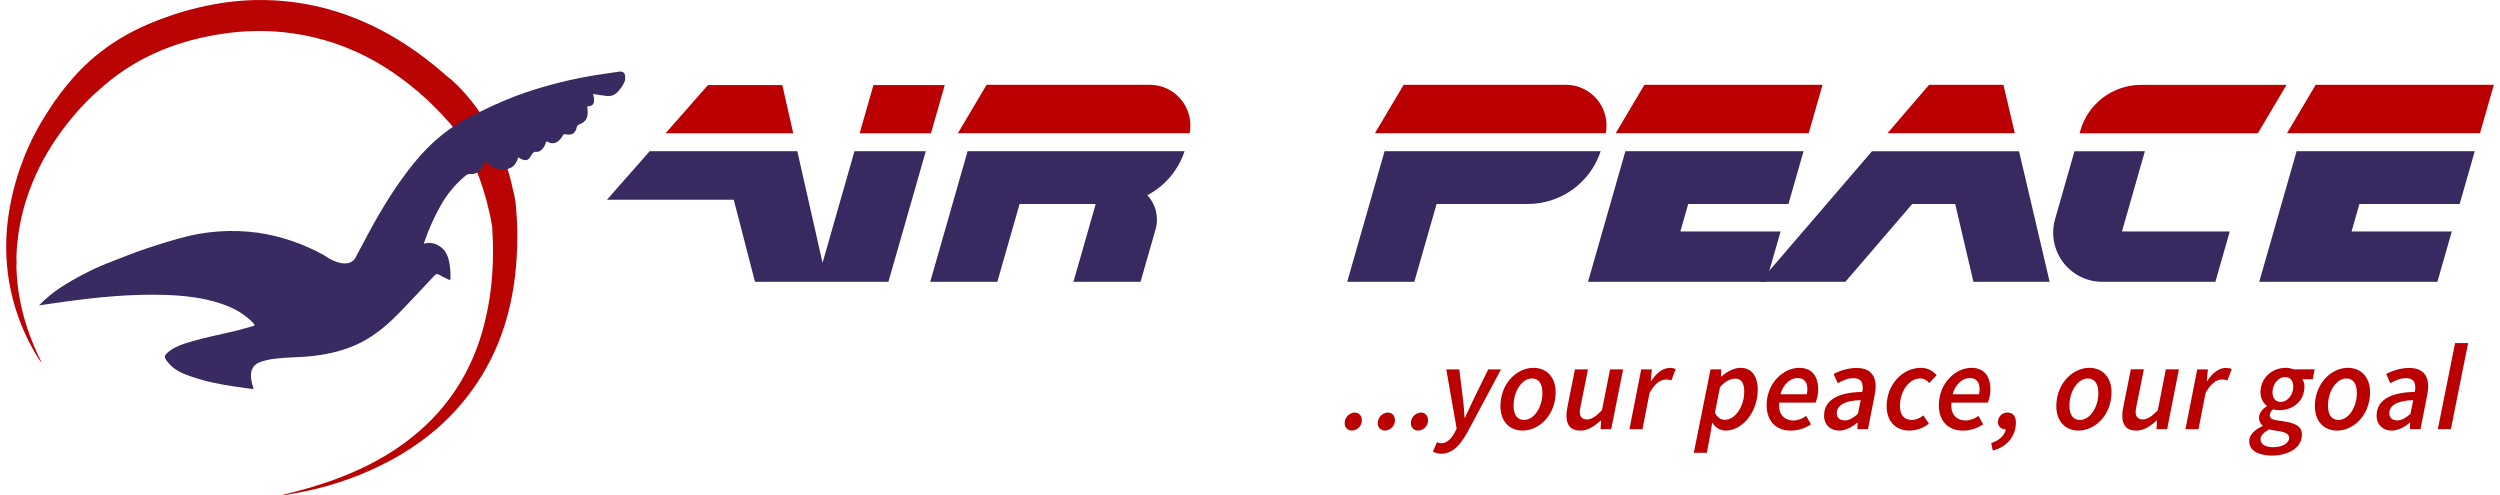
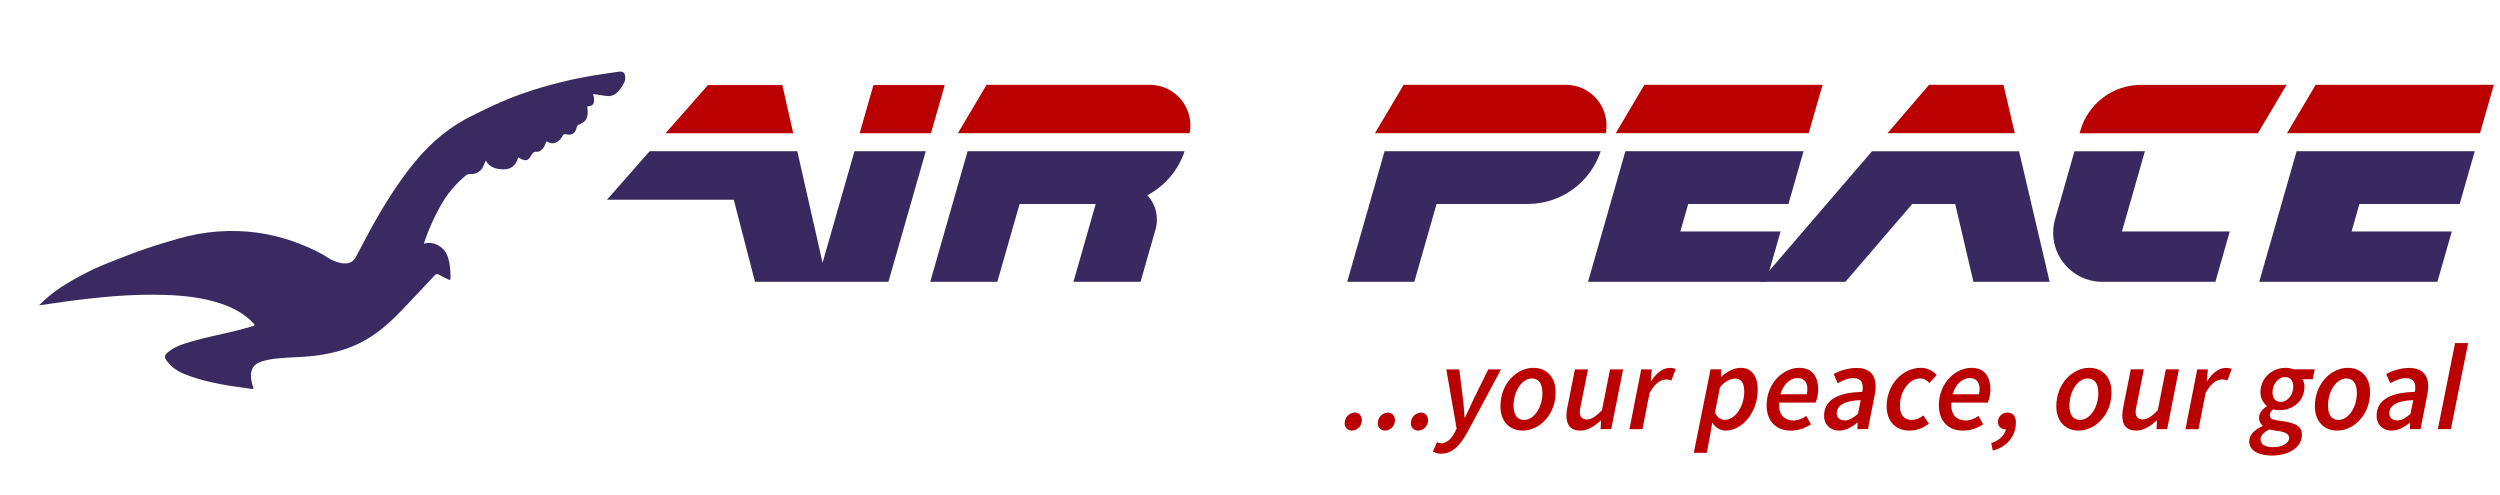
<svg xmlns="http://www.w3.org/2000/svg" width="202" height="40" viewBox="0 0 202 40" fill="none">
  <path d="M108.65 34.177C108.652 33.959 108.737 33.749 108.889 33.593C109.04 33.436 109.246 33.343 109.464 33.334C109.817 33.334 110.037 33.605 110.037 33.957C110.039 34.174 109.955 34.383 109.804 34.539C109.653 34.695 109.447 34.785 109.23 34.791C109.151 34.793 109.072 34.778 108.998 34.748C108.925 34.717 108.858 34.671 108.804 34.613C108.749 34.555 108.707 34.486 108.681 34.411C108.654 34.336 108.644 34.256 108.65 34.177ZM111.325 34.177C111.327 33.959 111.412 33.75 111.563 33.593C111.715 33.436 111.921 33.344 112.138 33.334C112.492 33.334 112.712 33.605 112.712 33.957C112.713 34.174 112.63 34.383 112.479 34.539C112.329 34.695 112.123 34.785 111.906 34.791C111.827 34.793 111.747 34.779 111.674 34.748C111.6 34.718 111.533 34.672 111.478 34.614C111.424 34.556 111.382 34.487 111.355 34.412C111.329 34.336 111.318 34.256 111.325 34.177ZM113.999 34.177C114.001 33.959 114.087 33.75 114.238 33.593C114.389 33.436 114.595 33.344 114.813 33.334C115.166 33.334 115.387 33.605 115.387 33.957C115.389 34.174 115.305 34.383 115.154 34.539C115.004 34.695 114.798 34.785 114.581 34.791C114.501 34.793 114.422 34.778 114.348 34.748C114.275 34.717 114.208 34.671 114.153 34.613C114.099 34.555 114.057 34.487 114.03 34.411C114.003 34.336 113.993 34.256 113.999 34.177ZM115.778 36.494L116.109 35.727C116.218 35.787 116.341 35.818 116.466 35.817C116.873 35.817 117.28 35.467 117.551 34.921L117.697 34.631L116.861 29.846H117.91L118.212 32.288C118.268 32.724 118.311 33.283 118.334 33.74H118.374C118.586 33.287 118.83 32.744 119.051 32.288L120.251 29.846H121.281L118.562 34.934C117.97 35.986 117.368 36.663 116.405 36.663C116.186 36.652 115.972 36.595 115.778 36.494ZM121.235 32.823C121.235 30.978 122.569 29.721 123.895 29.721C124.979 29.721 125.695 30.485 125.695 31.69C125.695 33.535 124.362 34.791 123.037 34.791C121.951 34.791 121.235 34.027 121.235 32.823ZM124.624 31.725C124.624 30.997 124.33 30.58 123.774 30.58C123.008 30.58 122.297 31.552 122.297 32.788C122.297 33.516 122.591 33.932 123.145 33.932C123.918 33.932 124.629 32.967 124.629 31.725H124.624ZM130.186 34.673H129.325L129.371 33.98H129.332C128.848 34.421 128.294 34.794 127.712 34.794C126.899 34.794 126.568 34.345 126.568 33.573C126.569 33.345 126.596 33.117 126.647 32.895L127.255 29.846H128.31L127.723 32.763C127.68 32.931 127.654 33.102 127.646 33.275C127.646 33.681 127.842 33.893 128.247 33.893C128.573 33.893 128.951 33.66 129.439 33.144L130.092 29.846H131.147L130.186 34.673ZM132.61 29.846H133.47L133.384 30.78H133.423C133.804 30.181 134.335 29.728 134.914 29.728C135.08 29.721 135.246 29.752 135.398 29.819L135.044 30.744C134.903 30.683 134.749 30.656 134.595 30.666C134.143 30.666 133.679 31.024 133.282 31.759L132.711 34.68H131.658L132.61 29.846ZM138.182 35.145L137.911 36.586H136.858L138.213 29.84H139.074L139.051 30.434H139.078C139.542 30.027 140.096 29.721 140.648 29.721C141.497 29.721 142.024 30.351 142.024 31.485C142.024 33.331 140.766 34.791 139.432 34.791C139.215 34.788 139.002 34.728 138.815 34.617C138.628 34.506 138.473 34.347 138.367 34.158H138.346L138.182 35.145ZM138.974 31.293L138.567 33.35C138.776 33.757 139.062 33.922 139.37 33.922C140.183 33.922 140.934 32.87 140.934 31.626C140.934 30.922 140.663 30.591 140.216 30.591C139.835 30.591 139.343 30.819 138.974 31.293ZM145.375 29.721C146.496 29.721 146.912 30.504 146.912 31.504C146.903 31.855 146.832 32.202 146.7 32.528H143.762C143.66 33.547 144.223 33.98 144.957 33.98C145.315 33.954 145.658 33.823 145.941 33.603L146.326 34.281C145.843 34.617 145.267 34.796 144.678 34.792C143.526 34.792 142.744 34.041 142.744 32.745C142.744 30.941 144.105 29.721 145.375 29.721ZM145.987 31.858C146.019 31.719 146.035 31.576 146.035 31.434C146.035 30.965 145.834 30.544 145.249 30.544C144.663 30.544 144.088 31.032 143.857 31.858H145.987ZM150.469 31.662C150.498 31.555 150.512 31.446 150.511 31.336C150.511 30.761 150.24 30.556 149.753 30.556C149.336 30.556 148.955 30.705 148.49 30.963L148.16 30.219C148.718 29.918 149.339 29.749 149.973 29.727C150.968 29.727 151.553 30.191 151.553 31.238C151.551 31.466 151.525 31.694 151.475 31.916L150.932 34.676H150.077L150.091 34.148H150.059C149.683 34.502 149.111 34.794 148.593 34.794C147.935 34.794 147.385 34.349 147.385 33.601C147.381 32.206 148.694 31.709 150.469 31.662ZM148.411 33.386C148.411 33.775 148.682 33.969 149.06 33.969C149.406 33.969 149.738 33.775 150.118 33.441L150.347 32.332C149.083 32.359 148.411 32.744 148.411 33.386ZM152.44 32.823C152.44 31.092 153.706 29.721 155.208 29.721C155.451 29.719 155.692 29.771 155.912 29.874C156.133 29.977 156.328 30.128 156.482 30.316L155.884 30.949C155.661 30.701 155.464 30.58 155.141 30.58C154.277 30.58 153.515 31.587 153.515 32.788C153.515 33.516 153.837 33.932 154.489 33.932C154.827 33.918 155.149 33.788 155.402 33.563L155.854 34.228C155.405 34.59 154.847 34.789 154.27 34.791C153.21 34.791 152.44 34.075 152.44 32.823ZM159.289 29.721C160.41 29.721 160.828 30.504 160.828 31.504C160.819 31.855 160.747 32.203 160.615 32.528H157.676C157.575 33.547 158.137 33.98 158.872 33.98C159.23 33.954 159.572 33.823 159.856 33.603L160.241 34.281C159.757 34.617 159.182 34.796 158.593 34.792C157.44 34.792 156.658 34.041 156.658 32.745C156.661 30.941 158.017 29.721 159.289 29.721ZM159.903 31.858C159.934 31.719 159.949 31.576 159.95 31.434C159.95 30.965 159.749 30.544 159.163 30.544C158.578 30.544 158.003 31.032 157.771 31.858H159.903ZM160.893 35.803C161.582 35.578 161.977 35.153 162.084 34.673L162.194 33.814L162.465 34.539C162.358 34.63 162.225 34.683 162.084 34.692C161.706 34.692 161.435 34.468 161.435 34.102C161.434 34 161.453 33.9 161.491 33.806C161.529 33.711 161.586 33.626 161.658 33.554C161.73 33.483 161.816 33.426 161.91 33.388C162.004 33.351 162.105 33.332 162.206 33.334C162.643 33.334 162.884 33.642 162.884 34.137C162.884 35.244 162.152 36.129 161.016 36.404L160.893 35.803ZM166.15 32.823C166.15 30.978 167.484 29.721 168.809 29.721C169.894 29.721 170.61 30.485 170.61 31.69C170.61 33.535 169.277 34.791 167.951 34.791C166.871 34.791 166.15 34.027 166.15 32.823ZM169.539 31.725C169.539 30.997 169.243 30.58 168.689 30.58C167.923 30.58 167.21 31.552 167.21 32.788C167.21 33.516 167.505 33.932 168.06 33.932C168.838 33.932 169.549 32.967 169.549 31.725H169.539ZM175.106 34.673H174.244L174.291 33.98H174.252C173.768 34.421 173.214 34.794 172.625 34.794C171.812 34.794 171.48 34.345 171.48 33.573C171.481 33.345 171.508 33.117 171.56 32.895L172.168 29.844H173.223L172.636 32.76C172.593 32.928 172.567 33.099 172.559 33.272C172.559 33.679 172.755 33.89 173.159 33.89C173.486 33.89 173.864 33.657 174.351 33.142L175 29.844H176.055L175.106 34.673ZM177.536 29.846H178.397L178.31 30.78H178.35C178.732 30.181 179.262 29.728 179.841 29.728C180.007 29.721 180.173 29.752 180.325 29.819L179.971 30.744C179.83 30.683 179.676 30.656 179.522 30.666C179.069 30.666 178.606 31.024 178.209 31.759L177.638 34.68H176.585L177.536 29.846ZM181.739 35.657C181.739 35.062 182.281 34.669 182.823 34.425V34.394C182.729 34.315 182.653 34.216 182.603 34.104C182.552 33.993 182.527 33.871 182.53 33.748C182.53 33.39 182.781 33.059 183.155 32.831V32.791C182.995 32.66 182.866 32.494 182.778 32.306C182.69 32.119 182.644 31.914 182.644 31.706C182.644 30.569 183.548 29.723 184.677 29.723C184.893 29.718 185.108 29.759 185.308 29.841H187.026L186.872 30.64H186.034C186.143 30.818 186.2 31.022 186.2 31.23C186.2 32.356 185.343 33.143 184.147 33.143C183.986 33.146 183.825 33.122 183.672 33.072C183.595 33.123 183.531 33.189 183.484 33.268C183.437 33.346 183.409 33.434 183.4 33.526C183.4 33.812 183.559 33.924 184.258 34.003C185.588 34.169 185.996 34.499 185.996 35.124C185.996 36.251 184.776 36.811 183.57 36.811C182.808 36.81 181.739 36.578 181.739 35.657ZM184.962 35.385C184.962 35.023 184.569 34.882 183.933 34.807C183.779 34.787 183.574 34.748 183.354 34.696C183.037 34.86 182.651 35.137 182.651 35.472C182.651 35.928 183.057 36.133 183.681 36.133C184.416 36.129 184.962 35.815 184.962 35.381V35.385ZM185.297 31.249C185.297 30.765 185.049 30.465 184.648 30.465C184.047 30.465 183.617 31.079 183.617 31.694C183.617 32.178 183.865 32.477 184.267 32.477C184.868 32.473 185.297 31.858 185.297 31.245V31.249ZM187.041 32.823C187.041 30.978 188.375 29.721 189.701 29.721C190.785 29.721 191.501 30.485 191.501 31.69C191.501 33.535 190.169 34.791 188.843 34.791C187.757 34.791 187.041 34.027 187.041 32.823ZM190.43 31.725C190.43 30.997 190.136 30.58 189.58 30.58C188.814 30.58 188.103 31.552 188.103 32.788C188.103 33.516 188.397 33.932 188.951 33.932C189.724 33.932 190.436 32.967 190.436 31.725H190.43ZM195.114 31.662C195.143 31.555 195.157 31.446 195.156 31.336C195.156 30.761 194.885 30.556 194.397 30.556C193.98 30.556 193.6 30.705 193.135 30.963L192.805 30.219C193.363 29.918 193.984 29.749 194.618 29.727C195.613 29.727 196.198 30.191 196.198 31.238C196.196 31.466 196.169 31.694 196.119 31.916L195.577 34.676H194.722L194.735 34.148H194.704C194.327 34.502 193.755 34.794 193.238 34.794C192.58 34.794 192.03 34.349 192.03 33.601C192.026 32.206 193.339 31.709 195.114 31.662ZM193.056 33.386C193.056 33.775 193.327 33.969 193.705 33.969C194.051 33.969 194.383 33.775 194.763 33.441L194.992 32.332C193.728 32.359 193.056 32.744 193.056 33.386ZM198.37 27.722H199.424L198.032 34.673H196.978L198.37 27.722ZM200.383 10.764L201.502 6.852H187.108L184.788 10.764H200.383Z" fill="#BA0000" />
  <path d="M198.742 16.481L199.96 12.219H185.566L182.547 22.768H196.943L198.107 18.701H190.008L190.642 16.481H198.742Z" fill="#382A61" />
  <path d="M182.437 10.766L184.751 6.859H172.987C171.882 6.859 170.806 7.22 169.923 7.886C169.04 8.552 168.398 9.487 168.094 10.551L168.031 10.771L182.437 10.766Z" fill="#BA0000" />
  <path d="M167.616 12.222L166.049 17.714C165.881 18.305 165.852 18.926 165.964 19.53C166.077 20.133 166.328 20.702 166.697 21.192C167.066 21.683 167.545 22.08 168.094 22.354C168.643 22.628 169.248 22.77 169.861 22.771H179.003L180.166 18.701H171.454L173.308 12.219L167.616 12.222ZM151.255 12.222L142.188 22.771H149.105L154.508 16.484H157.98L159.453 22.771H165.613L163.139 12.222H151.255Z" fill="#382A61" />
  <path d="M162.796 10.764L161.88 6.856L161.883 6.852H155.87L152.508 10.764H162.796Z" fill="#BA0000" />
  <path d="M144.507 16.481L145.727 12.219H131.331L130.111 16.481L128.312 22.768H142.708L143.873 18.701H135.773L136.408 16.481H144.507Z" fill="#382A61" />
  <path d="M146.142 10.764L147.262 6.852H132.867L130.551 10.764H146.142Z" fill="#BA0000" />
  <path d="M111.873 12.219L108.855 22.768H114.278L116.076 16.481H123.448C124.753 16.481 126.024 16.068 127.081 15.303C128.138 14.538 128.927 13.459 129.336 12.219H111.873Z" fill="#382A61" />
  <path d="M129.747 10.764C129.839 10.288 129.825 9.798 129.706 9.329C129.586 8.859 129.365 8.422 129.057 8.048C128.749 7.674 128.362 7.373 127.925 7.166C127.487 6.959 127.009 6.852 126.525 6.852H113.417L111.093 10.764H129.747ZM96.124 10.764C96.216 10.288 96.202 9.798 96.083 9.329C95.963 8.859 95.742 8.422 95.434 8.048C95.126 7.674 94.739 7.373 94.302 7.166C93.864 6.959 93.386 6.852 92.902 6.852H79.715L77.398 10.764H96.124Z" fill="#BA0000" />
  <path d="M95.713 12.219H78.181L77.497 14.613L75.164 22.768H80.586L82.385 16.481H88.534L86.735 22.768H92.157L93.366 18.543C93.505 18.064 93.517 17.556 93.401 17.071C93.286 16.585 93.047 16.137 92.707 15.772C94.132 15.023 95.21 13.748 95.713 12.219Z" fill="#382A61" />
  <path d="M75.222 10.767L76.335 6.875H70.573L69.46 10.767H75.222ZM64.093 10.767L63.213 6.875H57.201L53.777 10.767H64.093Z" fill="#BA0000" />
  <path d="M69.041 12.219L66.463 21.232L64.423 12.219H52.493L49.043 16.138H59.287L61.004 22.768H71.785L74.804 12.219H69.041Z" fill="#382A61" />
-   <path d="M41.698 16.789C41.676 16.478 41.635 16.169 41.573 15.863C41.528 15.651 41.486 15.522 41.437 15.282C40.209 9.416 36.366 6.354 36.366 6.354C36.289 6.285 36.208 6.222 36.122 6.164C35.547 5.652 34.951 5.161 34.336 4.692C31.406 2.482 28.195 0.932 24.559 0.301C22.439 -0.065 20.274 -0.098 18.144 0.206C16.165 0.498 14.228 1.029 12.377 1.789C9.623 2.891 7.286 4.545 5.422 6.862L5.28 7.038C5.265 7.059 5.249 7.079 5.231 7.098C4.978 7.401 4.742 7.718 4.523 8.047C4.514 8.059 4.501 8.068 4.487 8.072C3.944 8.865 3.386 9.785 3.326 9.884C1.878 12.356 0.955 15.101 0.615 17.947C0.432 19.518 0.468 21.107 0.721 22.669C1.041 24.623 1.701 26.506 2.671 28.231C2.779 28.422 2.884 28.615 3.005 28.798C3.107 28.994 3.235 29.174 3.387 29.333C2.127 26.838 1.366 24.214 1.324 21.405L1.34 21.395V21.171C1.34 21.036 1.331 20.893 1.327 20.755C1.375 19.308 1.605 17.873 2.014 16.484C2.515 14.813 3.245 13.219 4.183 11.748C4.183 11.748 4.248 11.641 4.371 11.457C4.873 10.7 5.421 9.975 6.012 9.286C6.028 9.266 6.045 9.247 6.062 9.229C6.333 8.906 6.638 8.575 6.958 8.248C6.963 8.241 6.97 8.235 6.977 8.229C7.232 7.97 7.5 7.714 7.776 7.468H7.783C8.705 6.601 9.717 5.835 10.802 5.184C13.169 3.79 15.739 3.013 18.455 2.663C20.46 2.405 22.493 2.461 24.481 2.831C26.851 3.275 29.115 4.169 31.15 5.463C33.033 6.661 34.736 8.123 36.205 9.804C36.233 9.836 36.264 9.866 36.298 9.892C38.996 13.19 39.739 18.117 39.77 18.333C39.819 19.122 39.843 19.912 39.832 20.705L39.812 21.398C39.748 23.247 39.459 25.082 38.95 26.861C37.876 30.522 35.806 33.485 32.739 35.751C30.399 37.474 27.776 38.6 25.004 39.414C24.273 39.627 23.533 39.806 22.778 40.004C22.849 40.009 22.919 40.009 22.99 40.004C23.544 39.909 24.099 39.817 24.65 39.7C27.082 39.201 29.428 38.349 31.614 37.171C33.941 35.907 35.974 34.282 37.631 32.203C40.262 28.9 41.481 25.076 41.74 20.91C41.834 19.537 41.82 18.16 41.698 16.789Z" fill="#BA0303" />
  <path d="M50.511 6.16C50.485 5.878 50.322 5.753 50.042 5.787C49.59 5.849 49.139 5.922 48.686 5.986C46.803 6.258 44.944 6.683 43.129 7.256C42.179 7.557 41.245 7.908 40.332 8.306C40.278 8.329 40.197 8.41 40.132 8.393C39.909 8.493 39.707 8.588 39.569 8.655C39.554 8.664 39.538 8.672 39.522 8.679C39.101 8.87 38.693 9.086 38.275 9.289C36.386 10.182 34.829 11.49 33.511 13.098C32.067 14.861 30.884 16.794 29.798 18.795C29.453 19.432 29.12 20.075 28.78 20.712C28.338 21.662 27.198 21.202 26.705 20.948C26.625 20.909 26.549 20.864 26.476 20.813C26.37 20.743 26.267 20.669 26.159 20.609C24.518 19.699 22.727 19.089 20.872 18.81C18.721 18.511 16.53 18.669 14.444 19.273C13.323 19.59 12.21 19.938 11.112 20.327C10.88 20.414 10.137 20.692 8.593 21.302L8.404 21.382L8.331 21.41L8.008 21.545C7.985 21.583 7.939 21.602 7.86 21.612C7.731 21.67 7.604 21.728 7.479 21.788C7.111 21.968 6.747 22.152 6.395 22.341C5.537 22.808 4.947 23.195 4.915 23.217C4.276 23.637 3.685 24.125 3.152 24.672C3.86 24.57 4.519 24.471 5.186 24.381C7.88 24.012 10.582 23.743 13.308 23.828C14.833 23.877 16.345 24.036 17.803 24.515C18.814 24.846 19.735 25.329 20.475 26.116C20.61 26.251 20.597 26.311 20.406 26.36C19.988 26.466 19.578 26.597 19.16 26.702C17.882 27.02 16.584 27.255 15.32 27.635C14.777 27.799 14.226 27.974 13.765 28.313C13.205 28.731 13.187 28.828 13.652 29.374C14.117 29.921 14.749 30.179 15.396 30.408C16.992 30.976 18.664 31.195 20.332 31.423C20.487 31.443 20.503 31.398 20.454 31.27C20.347 30.987 20.287 30.689 20.277 30.388C20.263 29.811 20.525 29.423 21.067 29.235C21.5 29.093 21.948 29.003 22.402 28.963C23.374 28.86 24.353 28.876 25.324 28.76C26.615 28.605 27.868 28.309 29.043 27.733C30.365 27.086 31.447 26.129 32.451 25.078C33.335 24.155 34.212 23.226 35.082 22.29C35.218 22.145 35.322 22.095 35.509 22.214C35.734 22.357 35.986 22.456 36.224 22.58C36.337 22.64 36.396 22.649 36.397 22.487C36.411 22.072 36.383 21.656 36.312 21.247C36.21 20.733 36.041 20.25 35.582 19.938C35.396 19.793 35.178 19.695 34.946 19.653C34.714 19.61 34.475 19.623 34.25 19.692C34.276 19.605 34.289 19.544 34.311 19.485C34.648 18.508 35.071 17.563 35.576 16.661C36.096 15.718 36.788 14.881 37.617 14.194C37.671 14.145 37.733 14.108 37.802 14.085C37.87 14.062 37.942 14.053 38.014 14.058C38.206 14.075 38.399 14.038 38.57 13.95C38.741 13.862 38.884 13.727 38.982 13.562C39.1 13.384 39.147 13.176 39.253 12.975C39.568 13.556 40.11 13.669 40.674 13.684C41.326 13.701 41.705 13.325 41.871 12.714C42.424 13.059 42.675 13.028 42.929 12.549C43.038 12.349 43.141 12.233 43.383 12.267C43.499 12.27 43.611 12.228 43.698 12.152C43.893 12.001 44.031 11.79 44.091 11.551C44.13 11.424 44.167 11.406 44.289 11.472C44.397 11.54 44.522 11.576 44.65 11.576C44.777 11.576 44.902 11.54 45.01 11.472C45.201 11.345 45.357 11.172 45.463 10.969C45.471 10.945 45.483 10.922 45.5 10.903C45.516 10.884 45.537 10.868 45.559 10.857C45.582 10.846 45.607 10.84 45.632 10.838C45.658 10.837 45.683 10.841 45.707 10.85C46.212 10.958 46.486 10.783 46.602 10.284C46.61 10.229 46.634 10.178 46.671 10.137C46.708 10.096 46.756 10.066 46.809 10.052C47.304 9.862 47.495 9.573 47.487 9.044C47.487 8.93 47.472 8.816 47.458 8.703C47.45 8.642 47.439 8.584 47.525 8.581C47.597 8.589 47.67 8.582 47.739 8.56C47.743 8.536 47.748 8.513 47.755 8.49C47.767 8.507 47.778 8.522 47.788 8.537C47.84 8.506 47.884 8.464 47.919 8.414C47.953 8.365 47.976 8.308 47.987 8.249C47.987 8.241 47.987 8.234 47.987 8.226L47.995 8.181C48.013 7.98 47.984 7.778 47.91 7.591C48.297 7.651 48.64 7.712 48.986 7.752C49.144 7.779 49.305 7.768 49.458 7.719C49.61 7.671 49.749 7.586 49.862 7.473C50.107 7.234 50.306 6.952 50.449 6.641C50.511 6.489 50.533 6.323 50.511 6.16Z" fill="#392B61" />
</svg>